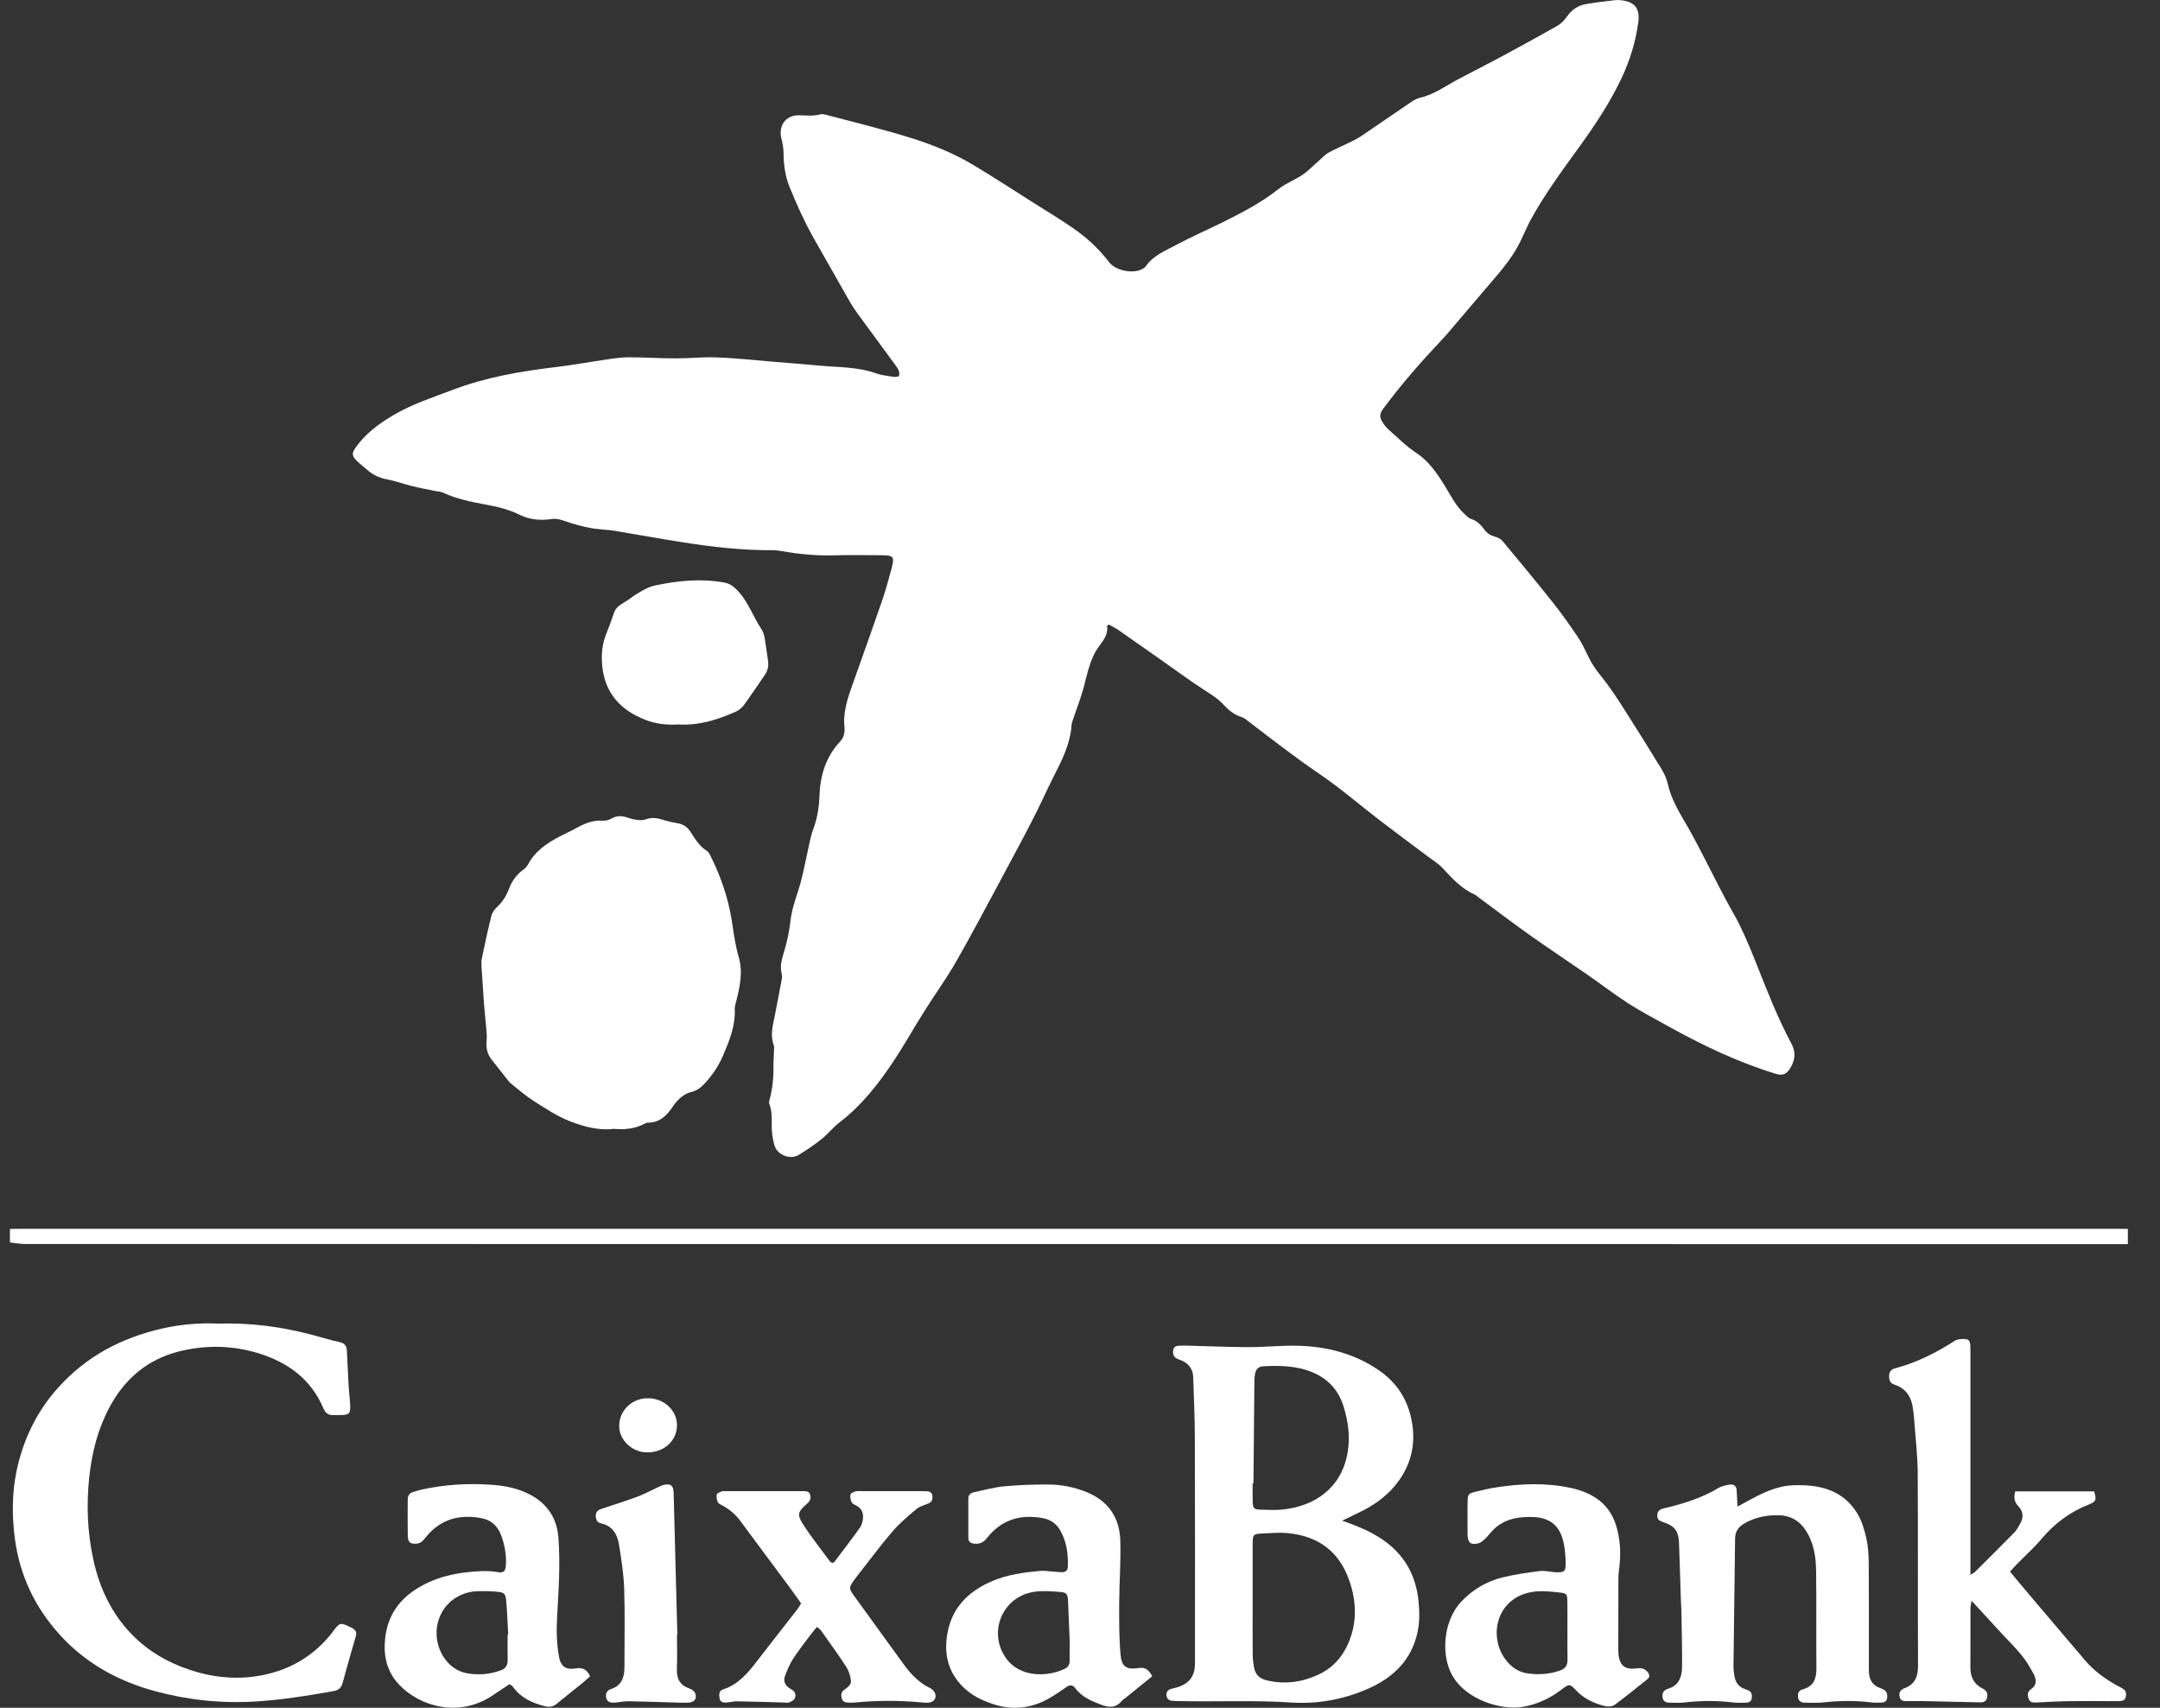
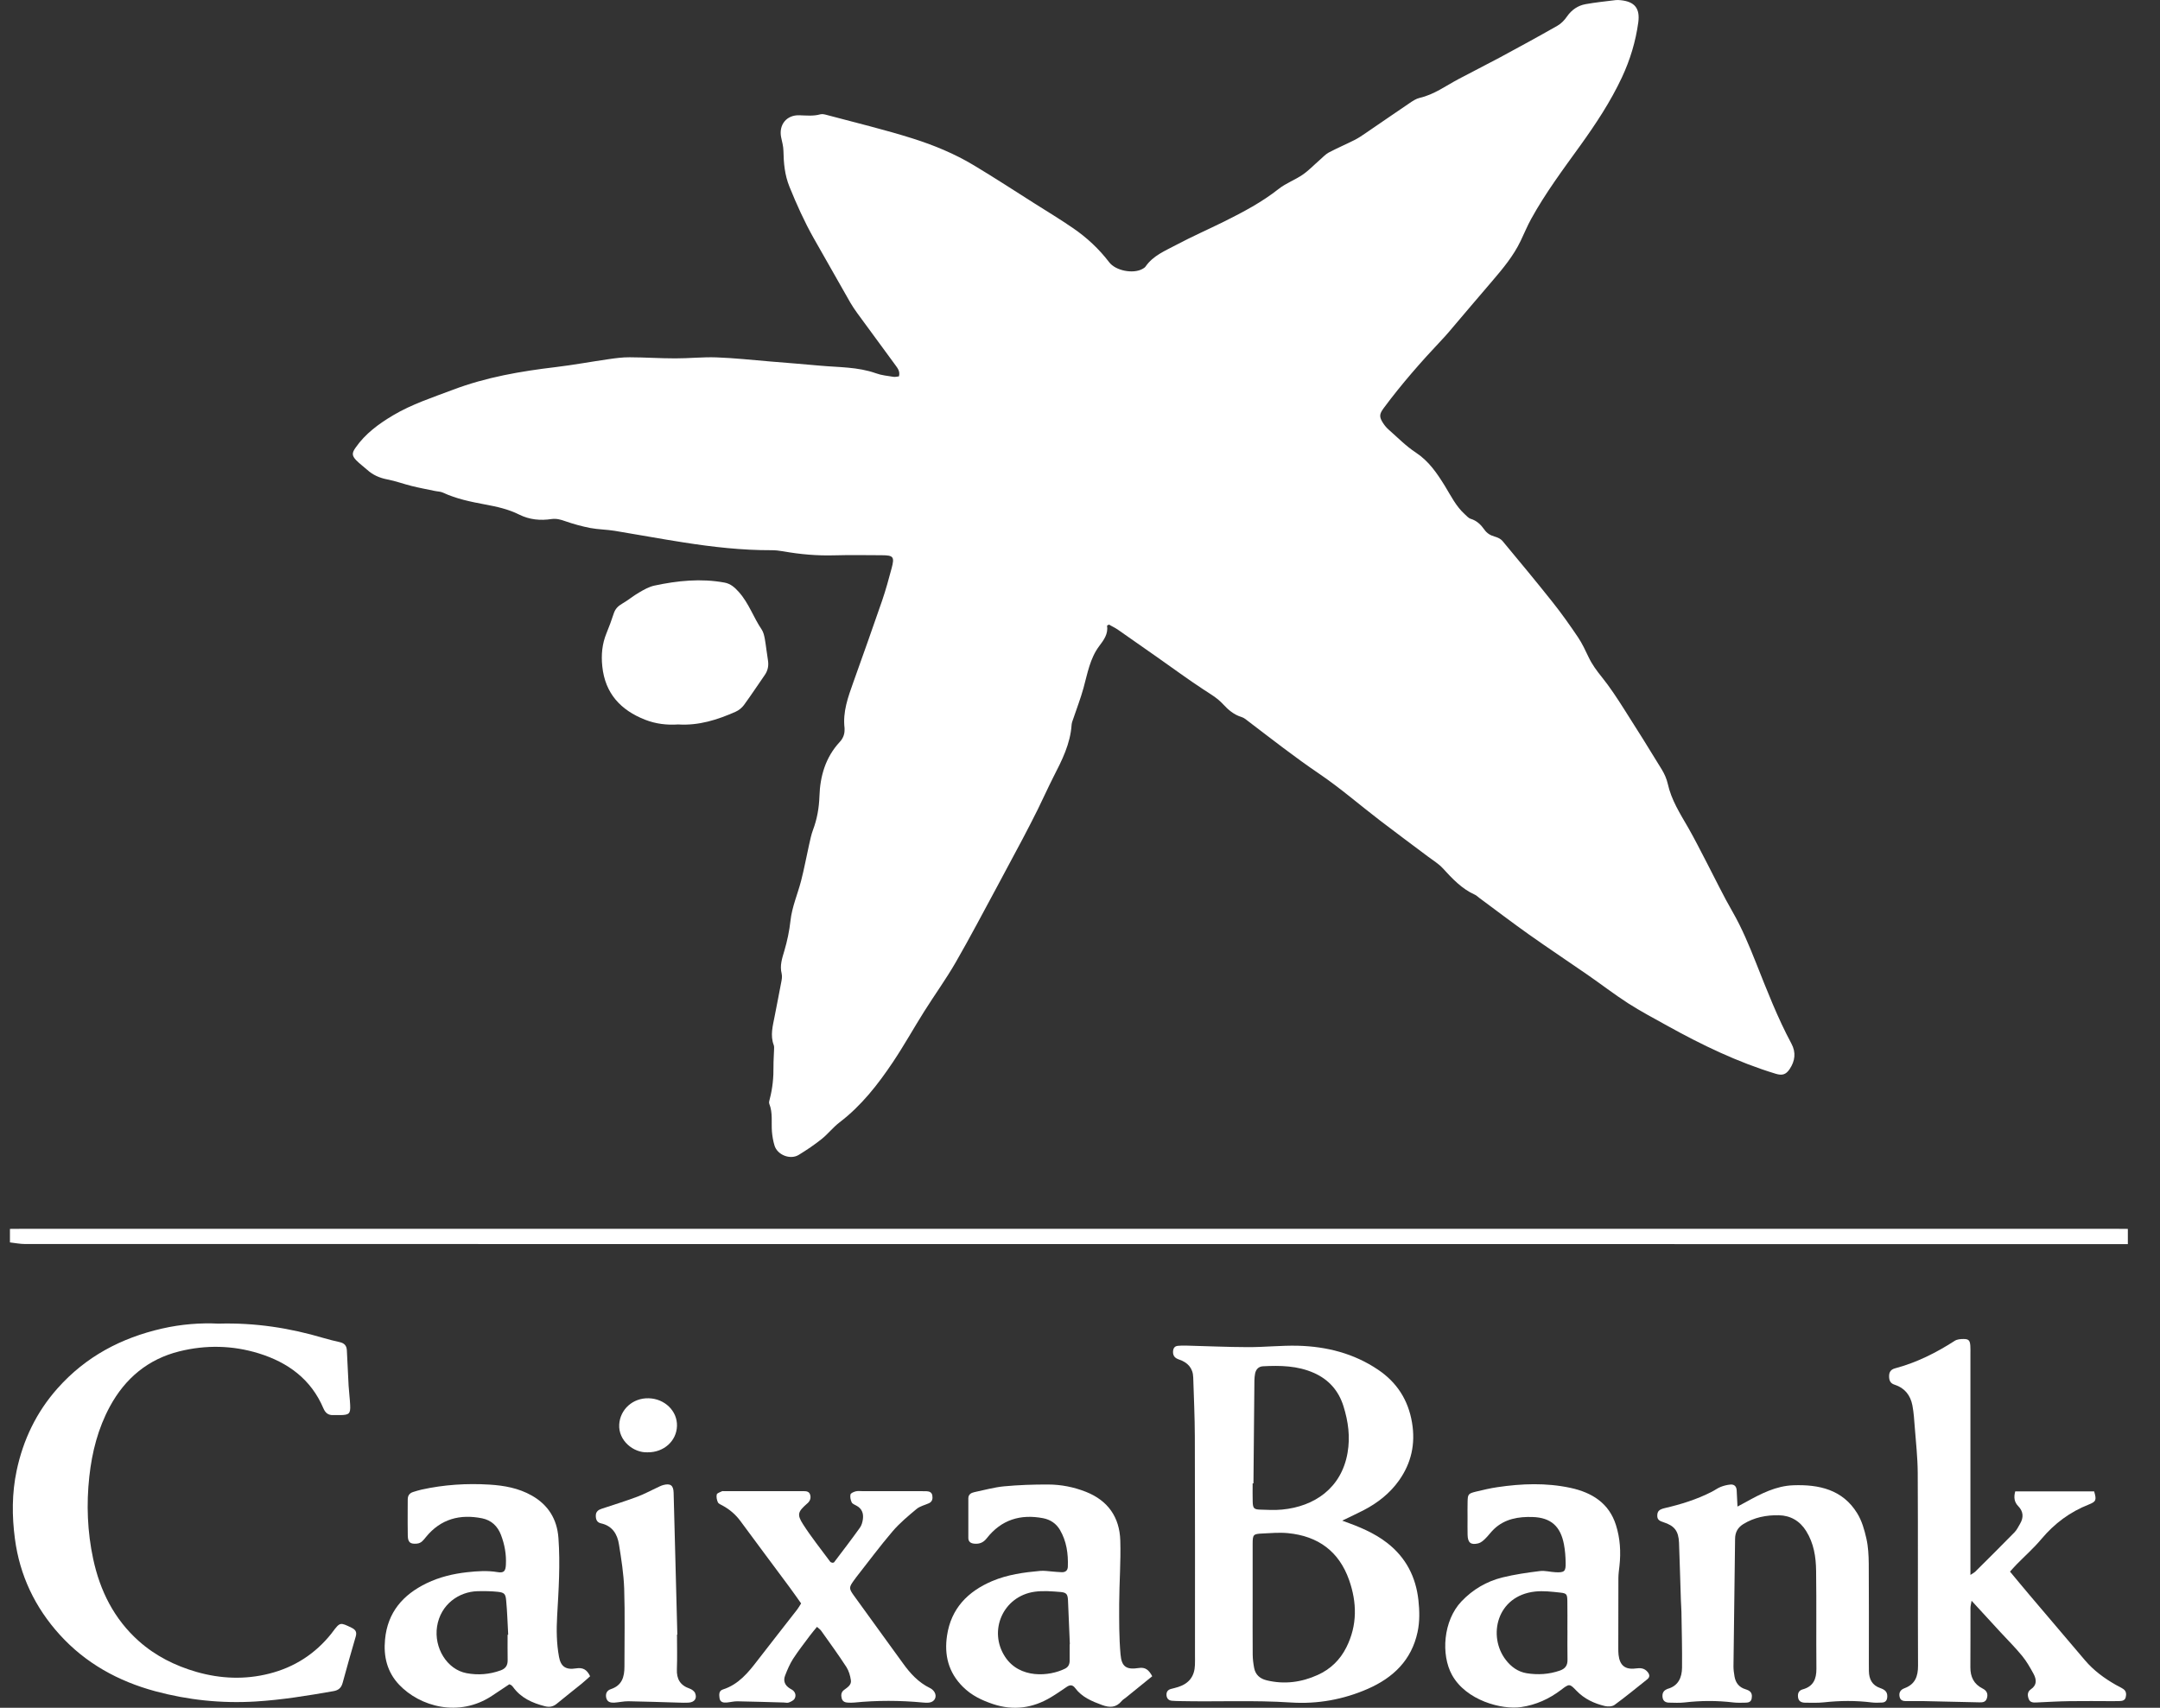
<svg xmlns="http://www.w3.org/2000/svg" width="43" height="34" viewBox="0 0 43 34" fill="none">
  <rect x="0" y="0" width="43" height="34" fill="#333333" stroke="none" />
  <path d="M42.36 24.769C28.406 24.769 14.451 24.769 0.497 24.767C0.397 24.767 0.298 24.746 0.198 24.735C0.198 24.645 0.198 24.555 0.198 24.466C0.294 24.465 0.389 24.464 0.485 24.464C14.353 24.464 28.222 24.464 42.09 24.464C42.18 24.464 42.27 24.465 42.36 24.466C42.36 24.567 42.36 24.668 42.36 24.769Z" fill="white" />
  <path d="M22.039 12.454C22.064 12.625 21.973 12.742 21.88 12.866C21.698 13.111 21.649 13.409 21.57 13.696C21.514 13.9 21.437 14.099 21.369 14.301C21.355 14.343 21.336 14.386 21.333 14.429C21.308 14.81 21.14 15.139 20.97 15.47C20.861 15.685 20.763 15.905 20.656 16.121C20.559 16.317 20.458 16.511 20.356 16.705C20.191 17.017 20.024 17.329 19.856 17.64C19.581 18.148 19.313 18.661 19.024 19.162C18.831 19.497 18.603 19.811 18.397 20.139C18.188 20.471 17.996 20.816 17.778 21.142C17.478 21.59 17.148 22.014 16.712 22.346C16.584 22.444 16.483 22.576 16.357 22.677C16.213 22.792 16.058 22.896 15.9 22.993C15.733 23.095 15.477 22.995 15.419 22.808C15.391 22.717 15.375 22.621 15.367 22.527C15.353 22.344 15.387 22.156 15.315 21.977C15.303 21.95 15.316 21.911 15.324 21.879C15.38 21.666 15.401 21.449 15.398 21.229C15.397 21.122 15.406 21.016 15.409 20.909C15.409 20.876 15.415 20.839 15.404 20.809C15.329 20.613 15.385 20.421 15.422 20.229C15.463 20.009 15.51 19.789 15.55 19.568C15.562 19.508 15.575 19.442 15.561 19.385C15.52 19.223 15.57 19.079 15.615 18.927C15.672 18.733 15.714 18.534 15.736 18.334C15.766 18.056 15.878 17.804 15.947 17.539C16.009 17.3 16.053 17.057 16.107 16.817C16.13 16.718 16.149 16.618 16.184 16.525C16.266 16.307 16.305 16.086 16.313 15.851C16.326 15.452 16.434 15.077 16.716 14.773C16.78 14.704 16.814 14.624 16.813 14.53C16.812 14.519 16.814 14.507 16.813 14.496C16.774 14.172 16.883 13.876 16.989 13.579C17.181 13.04 17.374 12.501 17.56 11.96C17.633 11.747 17.692 11.53 17.75 11.313C17.811 11.085 17.786 11.055 17.555 11.054C17.24 11.053 16.925 11.047 16.611 11.056C16.267 11.066 15.928 11.036 15.59 10.976C15.513 10.962 15.434 10.954 15.356 10.954C14.77 10.956 14.191 10.89 13.614 10.8C13.154 10.729 12.696 10.643 12.236 10.568C12.076 10.542 11.912 10.542 11.752 10.512C11.583 10.479 11.415 10.433 11.252 10.376C11.159 10.343 11.077 10.32 10.976 10.334C10.756 10.367 10.541 10.347 10.336 10.245C10.123 10.138 9.893 10.087 9.66 10.044C9.373 9.99 9.087 9.933 8.819 9.808C8.77 9.785 8.71 9.786 8.655 9.774C8.503 9.742 8.349 9.714 8.197 9.676C8.034 9.636 7.876 9.576 7.711 9.545C7.557 9.515 7.423 9.457 7.308 9.352C7.237 9.288 7.158 9.232 7.092 9.164C7.003 9.071 7.004 9.018 7.079 8.912C7.273 8.633 7.539 8.439 7.826 8.268C8.2 8.046 8.612 7.913 9.016 7.76C9.678 7.509 10.367 7.391 11.066 7.308C11.417 7.266 11.765 7.201 12.115 7.151C12.253 7.131 12.393 7.112 12.533 7.113C12.835 7.114 13.138 7.135 13.441 7.135C13.715 7.136 13.99 7.105 14.264 7.115C14.622 7.128 14.979 7.167 15.337 7.197C15.666 7.224 15.996 7.25 16.325 7.28C16.698 7.314 17.077 7.303 17.439 7.432C17.548 7.472 17.668 7.483 17.785 7.502C17.82 7.508 17.859 7.497 17.896 7.493C17.922 7.394 17.87 7.331 17.825 7.269C17.574 6.924 17.32 6.582 17.068 6.237C17.019 6.169 16.971 6.099 16.929 6.027C16.684 5.598 16.44 5.169 16.197 4.739C16.012 4.411 15.859 4.07 15.717 3.72C15.62 3.48 15.601 3.247 15.596 3.001C15.595 2.912 15.569 2.824 15.551 2.736C15.499 2.485 15.658 2.286 15.914 2.295C16.054 2.299 16.192 2.315 16.331 2.276C16.375 2.264 16.431 2.281 16.479 2.294C17.043 2.445 17.612 2.581 18.169 2.757C18.59 2.89 19.003 3.06 19.385 3.29C19.794 3.535 20.194 3.796 20.596 4.051C20.853 4.213 21.112 4.37 21.362 4.542C21.636 4.73 21.878 4.955 22.081 5.221C22.21 5.391 22.557 5.456 22.74 5.356C22.765 5.343 22.791 5.327 22.806 5.305C22.958 5.086 23.199 4.992 23.419 4.874C23.731 4.708 24.056 4.566 24.373 4.409C24.75 4.221 25.121 4.025 25.454 3.762C25.598 3.648 25.779 3.583 25.931 3.479C26.055 3.394 26.159 3.283 26.273 3.184C26.331 3.134 26.385 3.073 26.451 3.037C26.62 2.948 26.796 2.873 26.966 2.787C27.046 2.747 27.12 2.695 27.194 2.645C27.482 2.449 27.767 2.251 28.056 2.056C28.12 2.012 28.19 1.965 28.264 1.948C28.55 1.882 28.782 1.709 29.034 1.575C29.306 1.43 29.583 1.292 29.855 1.146C30.24 0.938 30.625 0.729 31.005 0.512C31.079 0.47 31.146 0.4 31.195 0.328C31.288 0.195 31.411 0.111 31.564 0.083C31.762 0.047 31.964 0.027 32.164 0.002C32.197 -0.002 32.231 0.001 32.265 0.004C32.543 0.033 32.651 0.167 32.614 0.445C32.562 0.826 32.452 1.19 32.289 1.539C32.062 2.024 31.768 2.468 31.456 2.902C31.115 3.375 30.765 3.844 30.483 4.356C30.404 4.498 30.343 4.65 30.272 4.796C30.13 5.093 29.922 5.343 29.71 5.591C29.418 5.93 29.129 6.273 28.838 6.615C28.795 6.666 28.749 6.716 28.703 6.765C28.295 7.197 27.903 7.644 27.548 8.122C27.456 8.246 27.453 8.3 27.536 8.427C27.566 8.473 27.603 8.517 27.645 8.554C27.822 8.709 27.988 8.881 28.184 9.009C28.444 9.18 28.607 9.421 28.764 9.675C28.884 9.871 28.985 10.08 29.16 10.238C29.197 10.271 29.233 10.315 29.278 10.329C29.4 10.366 29.481 10.447 29.55 10.544C29.601 10.617 29.668 10.658 29.753 10.682C29.809 10.698 29.873 10.726 29.909 10.768C30.246 11.173 30.583 11.579 30.911 11.992C31.089 12.216 31.254 12.45 31.414 12.687C31.498 12.812 31.562 12.951 31.627 13.087C31.695 13.23 31.787 13.354 31.886 13.477C32.047 13.677 32.189 13.894 32.327 14.111C32.585 14.513 32.836 14.918 33.085 15.325C33.136 15.41 33.178 15.505 33.2 15.601C33.271 15.926 33.447 16.2 33.61 16.482C33.74 16.71 33.858 16.946 33.98 17.18C34.149 17.503 34.306 17.833 34.488 18.148C34.677 18.476 34.82 18.823 34.959 19.172C35.175 19.715 35.385 20.26 35.662 20.776C35.757 20.952 35.736 21.122 35.627 21.285C35.553 21.395 35.479 21.416 35.352 21.378C34.591 21.147 33.88 20.804 33.187 20.419C32.927 20.275 32.663 20.135 32.413 19.975C32.135 19.796 31.873 19.593 31.601 19.405C31.213 19.136 30.82 18.876 30.435 18.603C30.101 18.366 29.775 18.117 29.446 17.874C29.419 17.854 29.394 17.828 29.364 17.814C29.101 17.697 28.911 17.492 28.721 17.285C28.639 17.196 28.53 17.131 28.432 17.057C28.114 16.817 27.793 16.582 27.477 16.339C27.072 16.029 26.685 15.692 26.264 15.406C25.78 15.078 25.321 14.718 24.857 14.365C24.812 14.331 24.767 14.29 24.715 14.275C24.563 14.229 24.45 14.131 24.347 14.019C24.235 13.897 24.095 13.817 23.958 13.727C23.649 13.525 23.351 13.304 23.047 13.091C22.786 12.907 22.524 12.723 22.261 12.541C22.203 12.5 22.138 12.47 22.076 12.435C22.063 12.441 22.051 12.448 22.039 12.454Z" fill="white" />
-   <path d="M12.221 22.474C11.916 22.512 11.618 22.429 11.338 22.32C11.086 22.221 10.854 22.064 10.622 21.918C10.471 21.823 10.336 21.701 10.194 21.591C10.172 21.574 10.15 21.556 10.133 21.534C10.018 21.39 9.903 21.245 9.789 21.099C9.702 20.988 9.673 20.868 9.687 20.722C9.701 20.574 9.672 20.422 9.661 20.272C9.653 20.171 9.641 20.071 9.634 19.971C9.617 19.73 9.601 19.49 9.586 19.25C9.583 19.194 9.581 19.137 9.592 19.084C9.651 18.803 9.71 18.523 9.779 18.245C9.795 18.179 9.838 18.11 9.888 18.064C9.999 17.962 10.077 17.842 10.129 17.703C10.188 17.547 10.277 17.415 10.414 17.317C10.45 17.291 10.486 17.258 10.506 17.22C10.648 16.947 10.887 16.785 11.15 16.649C11.259 16.592 11.373 16.542 11.481 16.482C11.645 16.39 11.813 16.324 12.008 16.339C12.065 16.343 12.132 16.321 12.183 16.292C12.275 16.241 12.364 16.239 12.459 16.267C12.524 16.286 12.588 16.311 12.654 16.319C12.719 16.328 12.792 16.336 12.85 16.314C12.964 16.272 13.068 16.281 13.179 16.316C13.28 16.348 13.384 16.372 13.489 16.39C13.595 16.408 13.676 16.457 13.736 16.547C13.832 16.69 13.916 16.845 14.072 16.94C14.111 16.964 14.134 17.019 14.156 17.063C14.357 17.469 14.501 17.898 14.57 18.341C14.606 18.578 14.638 18.821 14.704 19.047C14.795 19.36 14.729 19.645 14.655 19.938C14.643 19.987 14.625 20.037 14.627 20.086C14.643 20.423 14.519 20.723 14.39 21.024C14.3 21.233 14.174 21.415 14.02 21.58C13.945 21.66 13.863 21.718 13.751 21.743C13.679 21.759 13.608 21.804 13.55 21.853C13.486 21.906 13.431 21.973 13.385 22.043C13.266 22.219 13.125 22.352 12.896 22.351C12.88 22.351 12.862 22.357 12.847 22.365C12.653 22.471 12.444 22.495 12.221 22.474Z" fill="white" />
  <path d="M13.501 14.423C13.279 14.438 13.057 14.413 12.845 14.33C12.357 14.139 12.046 13.807 11.99 13.266C11.966 13.038 11.986 12.821 12.073 12.608C12.126 12.479 12.175 12.347 12.218 12.214C12.248 12.122 12.304 12.065 12.388 12.017C12.504 11.951 12.607 11.862 12.723 11.796C12.818 11.74 12.92 11.682 13.026 11.659C13.488 11.56 13.954 11.512 14.425 11.599C14.546 11.622 14.627 11.695 14.71 11.788C14.908 12.01 15 12.293 15.163 12.533C15.199 12.586 15.214 12.657 15.226 12.722C15.25 12.86 15.264 13 15.287 13.138C15.306 13.249 15.288 13.348 15.223 13.441C15.085 13.639 14.953 13.841 14.811 14.035C14.77 14.091 14.708 14.142 14.644 14.17C14.283 14.33 13.91 14.449 13.501 14.423Z" fill="white" />
  <path d="M26.72 30.274C27.058 30.395 27.358 30.517 27.619 30.721C27.99 31.012 28.186 31.395 28.237 31.857C28.26 32.069 28.265 32.281 28.22 32.492C28.1 33.053 27.734 33.402 27.23 33.623C26.744 33.836 26.227 33.929 25.701 33.895C24.965 33.846 24.23 33.883 23.495 33.867C23.439 33.865 23.383 33.866 23.327 33.86C23.263 33.853 23.227 33.814 23.222 33.749C23.218 33.684 23.248 33.642 23.311 33.625C23.36 33.612 23.41 33.601 23.458 33.585C23.672 33.515 23.78 33.373 23.788 33.149C23.791 33.082 23.789 33.015 23.789 32.947C23.789 31.498 23.791 30.049 23.786 28.601C23.785 28.208 23.766 27.816 23.754 27.423C23.749 27.235 23.642 27.124 23.473 27.067C23.392 27.04 23.349 26.996 23.352 26.909C23.355 26.845 23.381 26.8 23.449 26.794C23.499 26.789 23.55 26.788 23.601 26.789C24.016 26.799 24.43 26.819 24.846 26.82C25.176 26.821 25.507 26.784 25.837 26.792C26.408 26.807 26.95 26.944 27.43 27.267C27.806 27.519 28.034 27.869 28.11 28.324C28.181 28.748 28.095 29.129 27.851 29.474C27.669 29.73 27.427 29.921 27.149 30.065C27.016 30.133 26.88 30.197 26.72 30.274ZM24.937 31.864C24.937 32.223 24.935 32.582 24.938 32.941C24.939 33.03 24.95 33.12 24.967 33.208C24.993 33.343 25.083 33.421 25.215 33.453C25.567 33.539 25.91 33.493 26.233 33.346C26.483 33.233 26.677 33.049 26.803 32.796C27.024 32.356 27.014 31.902 26.857 31.456C26.657 30.889 26.244 30.582 25.639 30.523C25.468 30.507 25.304 30.522 25.137 30.53C24.949 30.539 24.938 30.548 24.937 30.736C24.936 31.112 24.937 31.488 24.937 31.864ZM24.953 29.532C24.948 29.532 24.942 29.532 24.937 29.532C24.937 29.656 24.934 29.779 24.938 29.902C24.942 30.028 24.964 30.051 25.086 30.055C25.232 30.06 25.379 30.068 25.523 30.054C26.167 29.993 26.704 29.627 26.826 28.926C26.882 28.606 26.84 28.301 26.746 27.999C26.65 27.689 26.453 27.463 26.151 27.331C25.827 27.189 25.487 27.183 25.144 27.201C25.053 27.206 25.002 27.263 24.985 27.349C24.977 27.393 24.973 27.438 24.972 27.483C24.965 28.166 24.959 28.849 24.953 29.532Z" fill="white" />
  <path d="M4.349 26.352C5.083 26.331 5.768 26.439 6.44 26.638C6.547 26.67 6.657 26.696 6.766 26.721C6.854 26.742 6.901 26.79 6.905 26.884C6.915 27.119 6.927 27.354 6.94 27.589C6.948 27.718 6.965 27.846 6.971 27.974C6.979 28.143 6.951 28.169 6.782 28.173C6.732 28.174 6.681 28.171 6.631 28.173C6.534 28.176 6.477 28.129 6.439 28.04C6.193 27.46 5.735 27.125 5.151 26.944C4.629 26.783 4.097 26.773 3.57 26.904C2.948 27.059 2.493 27.439 2.188 28.001C1.952 28.437 1.832 28.905 1.778 29.397C1.718 29.948 1.739 30.495 1.855 31.037C1.991 31.672 2.271 32.233 2.763 32.672C3.097 32.969 3.486 33.163 3.912 33.286C4.392 33.423 4.876 33.443 5.36 33.32C5.859 33.194 6.274 32.928 6.597 32.523C6.604 32.515 6.61 32.505 6.617 32.496C6.77 32.293 6.769 32.295 7 32.407C7.08 32.446 7.107 32.494 7.082 32.58C6.993 32.887 6.904 33.195 6.821 33.504C6.794 33.604 6.738 33.652 6.637 33.669C6.123 33.759 5.61 33.843 5.087 33.875C4.406 33.916 3.742 33.846 3.089 33.67C2.353 33.471 1.703 33.113 1.188 32.544C0.697 32.002 0.393 31.365 0.297 30.636C0.237 30.183 0.236 29.729 0.331 29.28C0.461 28.665 0.724 28.115 1.145 27.641C1.707 27.008 2.412 26.636 3.227 26.45C3.607 26.363 3.992 26.334 4.349 26.352Z" fill="white" />
  <path d="M39.226 31.355C39.282 31.318 39.303 31.309 39.318 31.294C39.581 31.033 39.844 30.772 40.103 30.507C40.149 30.46 40.179 30.397 40.213 30.339C40.288 30.213 40.282 30.092 40.177 29.985C40.098 29.903 40.086 29.809 40.118 29.692C40.642 29.692 41.166 29.692 41.689 29.692C41.74 29.865 41.728 29.895 41.583 29.953C41.209 30.1 40.9 30.33 40.641 30.638C40.49 30.818 40.312 30.976 40.147 31.144C40.105 31.187 40.065 31.233 40.014 31.289C40.15 31.452 40.277 31.607 40.407 31.76C40.773 32.192 41.14 32.624 41.507 33.055C41.68 33.258 41.892 33.414 42.123 33.545C42.172 33.573 42.224 33.595 42.27 33.627C42.329 33.667 42.333 33.73 42.317 33.793C42.301 33.854 42.251 33.864 42.198 33.866C42.153 33.868 42.108 33.868 42.063 33.868C41.777 33.867 41.49 33.864 41.204 33.868C40.986 33.871 40.767 33.884 40.549 33.894C40.485 33.897 40.418 33.9 40.389 33.831C40.36 33.761 40.355 33.683 40.428 33.633C40.556 33.546 40.542 33.435 40.482 33.323C40.415 33.2 40.345 33.077 40.257 32.969C40.122 32.804 39.971 32.653 39.826 32.497C39.64 32.295 39.455 32.093 39.249 31.869C39.239 31.933 39.227 31.973 39.227 32.013C39.226 32.406 39.228 32.799 39.225 33.192C39.224 33.383 39.292 33.528 39.469 33.617C39.557 33.661 39.579 33.729 39.554 33.81C39.531 33.885 39.475 33.894 39.408 33.892C39.038 33.883 38.668 33.875 38.297 33.867C38.191 33.865 38.084 33.869 37.977 33.867C37.91 33.867 37.836 33.872 37.816 33.782C37.798 33.699 37.832 33.641 37.913 33.611C38.124 33.533 38.184 33.377 38.183 33.16C38.177 31.88 38.184 30.599 38.177 29.319C38.175 29.017 38.141 28.715 38.118 28.414C38.107 28.269 38.098 28.122 38.071 27.98C38.032 27.779 37.918 27.632 37.717 27.568C37.63 27.541 37.608 27.482 37.607 27.401C37.606 27.315 37.643 27.264 37.726 27.242C38.154 27.128 38.543 26.933 38.914 26.694C38.961 26.663 39.031 26.658 39.091 26.658C39.191 26.658 39.216 26.687 39.224 26.791C39.228 26.847 39.226 26.903 39.226 26.959C39.226 28.346 39.226 29.733 39.226 31.121C39.226 31.186 39.226 31.252 39.226 31.355Z" fill="white" />
  <path d="M34.589 29.994C34.671 29.95 34.715 29.927 34.758 29.903C35.054 29.739 35.356 29.582 35.702 29.57C36.211 29.552 36.683 29.655 36.973 30.129C37.065 30.278 37.116 30.458 37.155 30.631C37.192 30.794 37.2 30.965 37.202 31.132C37.207 31.795 37.204 32.457 37.204 33.12C37.204 33.17 37.204 33.221 37.205 33.271C37.208 33.432 37.27 33.553 37.431 33.608C37.51 33.635 37.574 33.674 37.571 33.773C37.57 33.845 37.542 33.893 37.465 33.896C37.398 33.899 37.33 33.902 37.263 33.894C36.944 33.854 36.626 33.857 36.307 33.892C36.185 33.905 36.06 33.899 35.937 33.899C35.863 33.898 35.803 33.873 35.794 33.788C35.785 33.713 35.809 33.654 35.889 33.633C36.098 33.575 36.161 33.429 36.16 33.225C36.154 32.574 36.163 31.923 36.154 31.272C36.151 30.996 36.108 30.724 35.956 30.481C35.83 30.279 35.644 30.172 35.412 30.167C35.163 30.162 34.921 30.209 34.703 30.344C34.593 30.413 34.542 30.508 34.541 30.637C34.531 31.484 34.519 32.331 34.509 33.178C34.509 33.245 34.519 33.312 34.53 33.378C34.552 33.505 34.622 33.593 34.748 33.631C34.769 33.638 34.791 33.645 34.81 33.656C34.875 33.691 34.883 33.752 34.871 33.816C34.861 33.877 34.815 33.897 34.76 33.898C34.676 33.899 34.591 33.904 34.508 33.894C34.183 33.855 33.859 33.856 33.535 33.894C33.435 33.905 33.333 33.9 33.232 33.898C33.164 33.898 33.11 33.872 33.098 33.797C33.087 33.723 33.107 33.663 33.181 33.631C33.186 33.629 33.191 33.626 33.196 33.624C33.412 33.565 33.483 33.397 33.485 33.2C33.489 32.831 33.479 32.461 33.473 32.091C33.472 32.012 33.464 31.934 33.462 31.855C33.449 31.474 33.44 31.093 33.425 30.713C33.415 30.48 33.334 30.376 33.116 30.306C33.046 30.283 32.99 30.261 32.992 30.175C32.993 30.089 33.026 30.052 33.14 30.025C33.464 29.95 33.779 29.852 34.076 29.7C34.136 29.67 34.191 29.628 34.253 29.603C34.314 29.579 34.38 29.562 34.446 29.556C34.526 29.548 34.57 29.594 34.573 29.676C34.577 29.769 34.583 29.862 34.589 29.994Z" fill="white" />
  <path d="M22.938 33.372C22.759 33.517 22.59 33.654 22.42 33.792C22.39 33.817 22.354 33.836 22.329 33.866C22.218 34 22.091 34.001 21.936 33.944C21.733 33.869 21.538 33.788 21.404 33.608C21.351 33.536 21.296 33.542 21.231 33.587C21.129 33.656 21.028 33.727 20.922 33.79C20.561 34.007 20.179 34.061 19.774 33.928C19.549 33.853 19.342 33.756 19.168 33.582C18.879 33.294 18.795 32.948 18.853 32.563C18.933 32.024 19.266 31.684 19.753 31.477C20.057 31.349 20.38 31.304 20.704 31.275C20.787 31.267 20.872 31.282 20.955 31.288C21.017 31.292 21.078 31.3 21.14 31.301C21.213 31.302 21.256 31.265 21.258 31.189C21.267 30.933 21.233 30.685 21.101 30.459C21.026 30.332 20.913 30.255 20.767 30.226C20.314 30.139 19.933 30.256 19.644 30.625C19.577 30.711 19.5 30.742 19.397 30.733C19.325 30.727 19.278 30.695 19.277 30.62C19.276 30.356 19.276 30.092 19.277 29.829C19.278 29.753 19.331 29.721 19.396 29.707C19.594 29.666 19.79 29.61 19.99 29.591C20.279 29.564 20.572 29.554 20.863 29.555C21.122 29.555 21.376 29.605 21.619 29.701C22.058 29.875 22.288 30.208 22.302 30.669C22.315 31.089 22.282 31.51 22.28 31.93C22.279 32.266 22.277 32.603 22.307 32.938C22.328 33.187 22.427 33.246 22.671 33.208C22.801 33.188 22.87 33.246 22.938 33.372ZM21.294 32.735C21.295 32.735 21.297 32.735 21.298 32.735C21.285 32.444 21.274 32.153 21.261 31.862C21.255 31.743 21.234 31.706 21.115 31.695C20.942 31.681 20.765 31.666 20.595 31.69C19.967 31.78 19.669 32.469 20.009 32.986C20.298 33.426 20.888 33.378 21.202 33.221C21.271 33.187 21.295 33.129 21.294 33.056C21.294 32.949 21.294 32.842 21.294 32.735Z" fill="white" />
  <path d="M11.748 33.372C11.688 33.425 11.636 33.474 11.58 33.52C11.415 33.654 11.246 33.785 11.082 33.921C11.01 33.98 10.936 33.992 10.847 33.969C10.597 33.905 10.37 33.804 10.213 33.586C10.203 33.573 10.191 33.561 10.178 33.55C10.17 33.544 10.158 33.541 10.139 33.532C10.027 33.606 9.911 33.684 9.795 33.761C9.133 34.2 8.357 33.974 7.946 33.541C7.708 33.29 7.632 32.981 7.665 32.64C7.716 32.099 8.021 31.749 8.494 31.52C8.75 31.397 9.02 31.332 9.301 31.301C9.503 31.279 9.701 31.265 9.904 31.299C10.032 31.32 10.064 31.28 10.071 31.152C10.082 30.947 10.046 30.749 9.973 30.558C9.906 30.384 9.783 30.266 9.598 30.228C9.156 30.14 8.774 30.24 8.48 30.6C8.43 30.661 8.388 30.725 8.297 30.732C8.168 30.743 8.121 30.708 8.118 30.576C8.114 30.402 8.116 30.228 8.116 30.054C8.116 29.987 8.118 29.92 8.117 29.852C8.117 29.775 8.153 29.725 8.227 29.703C8.281 29.687 8.334 29.669 8.389 29.657C8.836 29.558 9.29 29.529 9.745 29.557C10.036 29.575 10.323 29.626 10.585 29.774C10.916 29.961 11.09 30.247 11.117 30.619C11.155 31.139 11.121 31.659 11.091 32.179C11.076 32.448 11.079 32.717 11.128 32.984C11.163 33.176 11.259 33.249 11.465 33.216C11.599 33.194 11.681 33.234 11.748 33.372ZM10.105 32.546C10.109 32.546 10.113 32.546 10.117 32.545C10.104 32.316 10.098 32.087 10.076 31.858C10.064 31.73 10.036 31.705 9.908 31.691C9.775 31.677 9.639 31.676 9.505 31.679C9.138 31.689 8.771 31.939 8.701 32.381C8.635 32.804 8.897 33.238 9.288 33.311C9.516 33.354 9.746 33.336 9.968 33.255C10.067 33.219 10.108 33.154 10.106 33.051C10.103 32.883 10.105 32.714 10.105 32.546Z" fill="white" />
  <path d="M29.215 30.222C29.215 30.116 29.213 30.009 29.216 29.902C29.219 29.749 29.228 29.735 29.381 29.697C29.523 29.663 29.665 29.629 29.809 29.608C30.295 29.536 30.781 29.518 31.265 29.622C31.69 29.714 32.031 29.924 32.169 30.361C32.253 30.625 32.27 30.901 32.239 31.178C32.23 31.256 32.219 31.334 32.218 31.412C32.216 31.878 32.216 32.343 32.216 32.809C32.216 32.854 32.216 32.899 32.221 32.944C32.244 33.154 32.35 33.245 32.562 33.217C32.659 33.204 32.737 33.209 32.802 33.29C32.845 33.345 32.845 33.392 32.79 33.435C32.575 33.606 32.363 33.781 32.141 33.943C32.096 33.976 32.011 33.98 31.951 33.966C31.736 33.915 31.54 33.824 31.382 33.659C31.246 33.517 31.24 33.519 31.078 33.643C30.841 33.823 30.578 33.943 30.282 33.986C29.896 34.043 29.187 33.855 28.906 33.347C28.683 32.945 28.73 32.265 29.093 31.883C29.32 31.644 29.595 31.483 29.91 31.405C30.154 31.345 30.405 31.309 30.655 31.278C30.759 31.265 30.866 31.298 30.973 31.302C31.144 31.309 31.172 31.285 31.168 31.113C31.166 30.991 31.157 30.866 31.134 30.746C31.066 30.389 30.877 30.214 30.511 30.202C30.234 30.193 29.96 30.236 29.744 30.44C29.679 30.501 29.628 30.576 29.563 30.638C29.525 30.675 29.478 30.715 29.428 30.727C29.279 30.763 29.22 30.713 29.216 30.559C29.213 30.447 29.215 30.334 29.215 30.222ZM31.204 32.458C31.203 32.458 31.203 32.458 31.203 32.458C31.203 32.262 31.205 32.066 31.202 31.87C31.199 31.741 31.189 31.721 31.061 31.707C30.894 31.689 30.724 31.668 30.559 31.686C29.791 31.771 29.614 32.577 29.976 33.046C30.081 33.184 30.22 33.284 30.391 33.312C30.614 33.348 30.837 33.335 31.054 33.259C31.159 33.222 31.207 33.157 31.205 33.046C31.201 32.85 31.204 32.654 31.204 32.458Z" fill="white" />
  <path d="M16.264 32.389C16.213 32.452 16.166 32.505 16.124 32.562C16.01 32.715 15.892 32.866 15.788 33.026C15.723 33.128 15.674 33.243 15.63 33.357C15.587 33.465 15.625 33.554 15.725 33.616C15.744 33.628 15.765 33.637 15.782 33.651C15.838 33.696 15.85 33.762 15.819 33.817C15.8 33.854 15.747 33.878 15.704 33.895C15.675 33.907 15.637 33.896 15.604 33.895C15.296 33.887 14.988 33.876 14.679 33.871C14.607 33.87 14.535 33.89 14.462 33.896C14.396 33.901 14.335 33.887 14.324 33.807C14.315 33.74 14.308 33.662 14.39 33.636C14.704 33.536 14.897 33.297 15.086 33.05C15.346 32.712 15.611 32.378 15.872 32.041C15.899 32.006 15.92 31.967 15.948 31.922C15.868 31.81 15.792 31.7 15.712 31.592C15.388 31.155 15.061 30.719 14.739 30.281C14.643 30.151 14.525 30.051 14.386 29.975C14.352 29.956 14.305 29.939 14.291 29.909C14.27 29.862 14.257 29.801 14.269 29.753C14.275 29.725 14.336 29.709 14.373 29.689C14.382 29.684 14.395 29.687 14.406 29.687C14.934 29.687 15.462 29.687 15.99 29.687C16.047 29.687 16.107 29.689 16.128 29.758C16.147 29.823 16.128 29.88 16.078 29.926C16.074 29.93 16.07 29.933 16.065 29.937C15.886 30.095 15.861 30.15 15.985 30.344C16.151 30.604 16.345 30.845 16.528 31.093C16.536 31.105 16.557 31.107 16.57 31.113C16.584 31.11 16.599 31.111 16.604 31.104C16.777 30.876 16.951 30.649 17.117 30.417C17.152 30.37 17.17 30.304 17.178 30.245C17.193 30.131 17.16 30.034 17.049 29.976C17.015 29.957 16.969 29.94 16.955 29.91C16.933 29.863 16.92 29.802 16.931 29.754C16.937 29.726 16.996 29.701 17.035 29.691C17.077 29.68 17.124 29.687 17.169 29.687C17.551 29.686 17.933 29.686 18.315 29.687C18.36 29.687 18.405 29.687 18.45 29.689C18.505 29.692 18.549 29.712 18.56 29.772C18.571 29.838 18.56 29.897 18.492 29.928C18.41 29.965 18.315 29.986 18.248 30.041C18.081 30.18 17.911 30.322 17.77 30.486C17.519 30.78 17.288 31.092 17.049 31.396C17.032 31.418 17.016 31.441 16.999 31.464C16.9 31.6 16.898 31.626 16.995 31.761C17.234 32.093 17.475 32.425 17.716 32.757C17.801 32.875 17.888 32.992 17.973 33.111C18.118 33.314 18.283 33.495 18.513 33.607C18.547 33.623 18.579 33.651 18.6 33.683C18.659 33.775 18.611 33.88 18.502 33.896C18.458 33.902 18.412 33.9 18.367 33.895C17.914 33.852 17.46 33.851 17.007 33.896C16.968 33.9 16.928 33.899 16.889 33.898C16.83 33.896 16.776 33.881 16.757 33.815C16.74 33.752 16.744 33.689 16.8 33.647C16.868 33.595 16.953 33.548 16.939 33.452C16.926 33.361 16.898 33.264 16.849 33.188C16.69 32.943 16.518 32.707 16.349 32.469C16.332 32.443 16.304 32.425 16.264 32.389Z" fill="white" />
  <path d="M13.477 32.542C13.477 32.772 13.484 33.003 13.475 33.232C13.467 33.428 13.542 33.554 13.729 33.618C13.772 33.633 13.822 33.669 13.838 33.708C13.882 33.815 13.826 33.891 13.704 33.898C13.637 33.902 13.57 33.899 13.502 33.897C13.172 33.888 12.841 33.875 12.511 33.87C12.416 33.869 12.322 33.892 12.227 33.898C12.157 33.901 12.09 33.888 12.069 33.804C12.051 33.727 12.075 33.657 12.16 33.629C12.384 33.555 12.431 33.385 12.431 33.179C12.43 32.663 12.443 32.146 12.426 31.63C12.416 31.335 12.369 31.039 12.322 30.747C12.29 30.542 12.189 30.377 11.963 30.328C11.884 30.31 11.86 30.251 11.861 30.175C11.861 30.093 11.912 30.059 11.982 30.036C12.217 29.959 12.453 29.885 12.684 29.799C12.815 29.751 12.939 29.683 13.066 29.624C13.112 29.603 13.157 29.578 13.205 29.565C13.347 29.528 13.406 29.572 13.41 29.717C13.423 30.16 13.433 30.603 13.445 31.046C13.458 31.544 13.471 32.043 13.484 32.542C13.482 32.542 13.479 32.542 13.477 32.542Z" fill="white" />
  <path d="M12.894 28.914C12.608 28.927 12.308 28.679 12.327 28.359C12.345 28.062 12.595 27.829 12.915 27.838C13.234 27.847 13.485 28.092 13.477 28.388C13.469 28.689 13.215 28.917 12.894 28.914Z" fill="white" />
</svg>